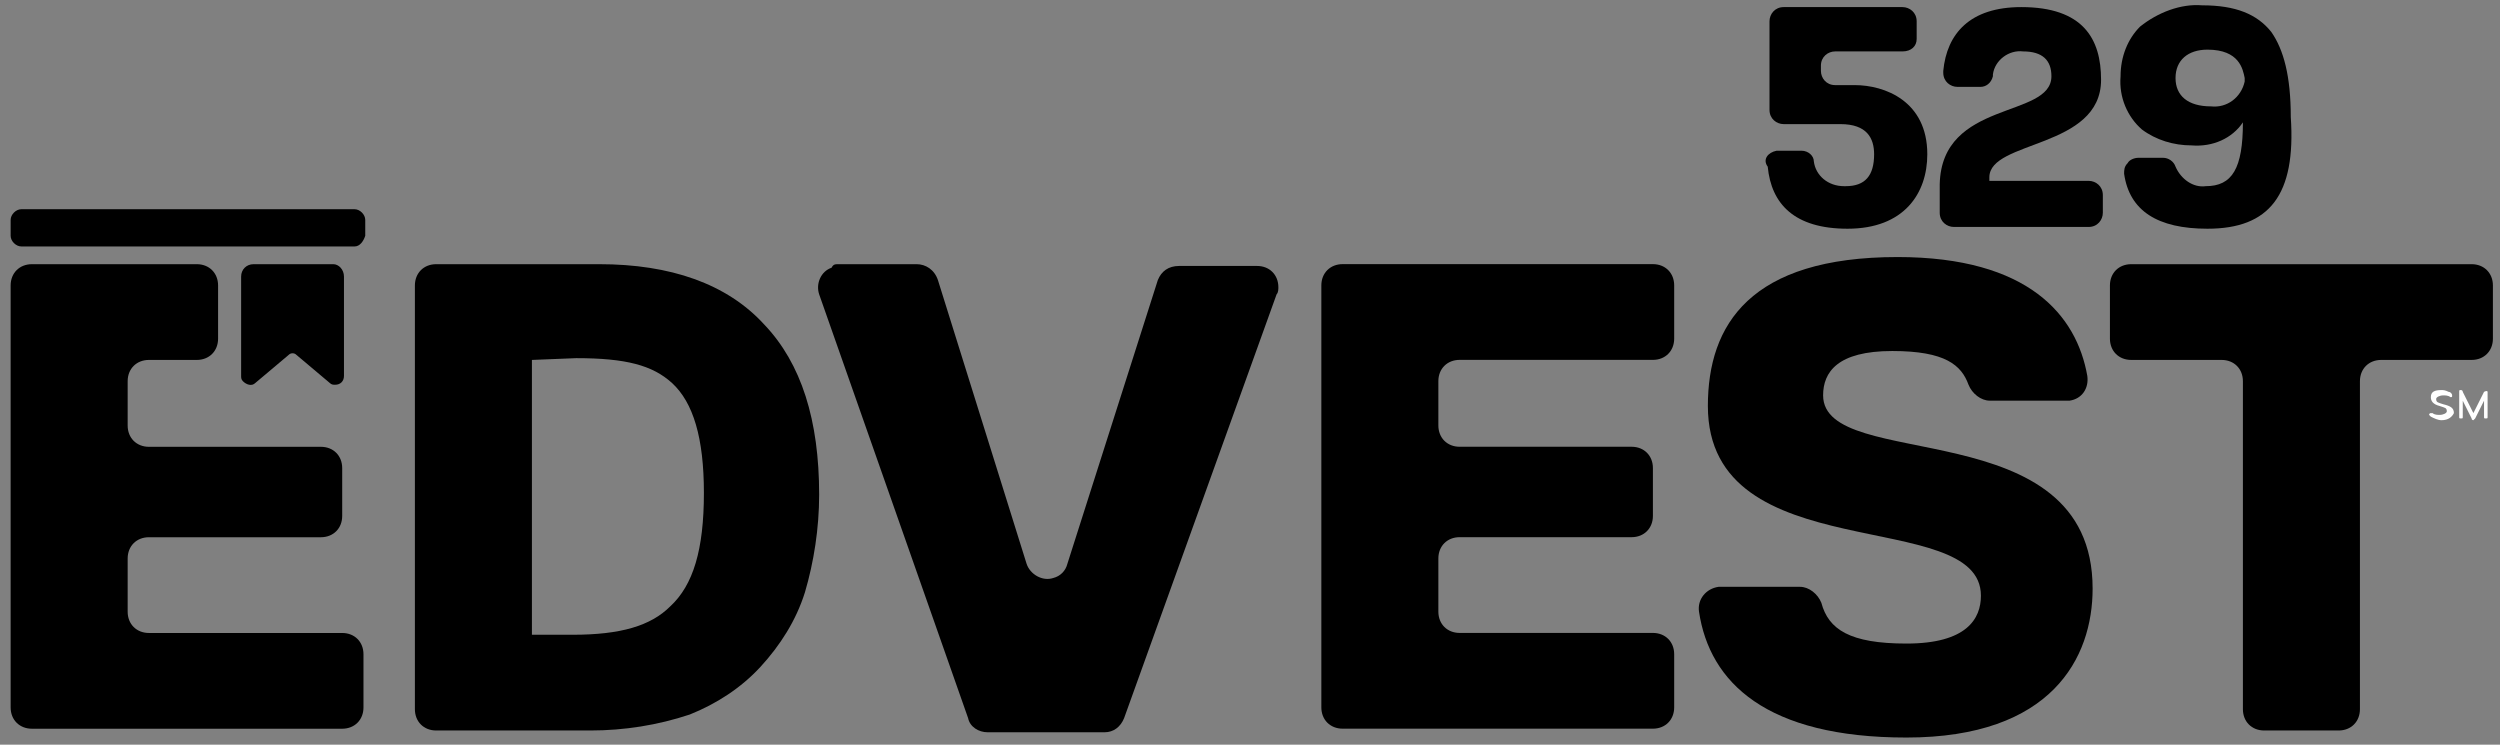
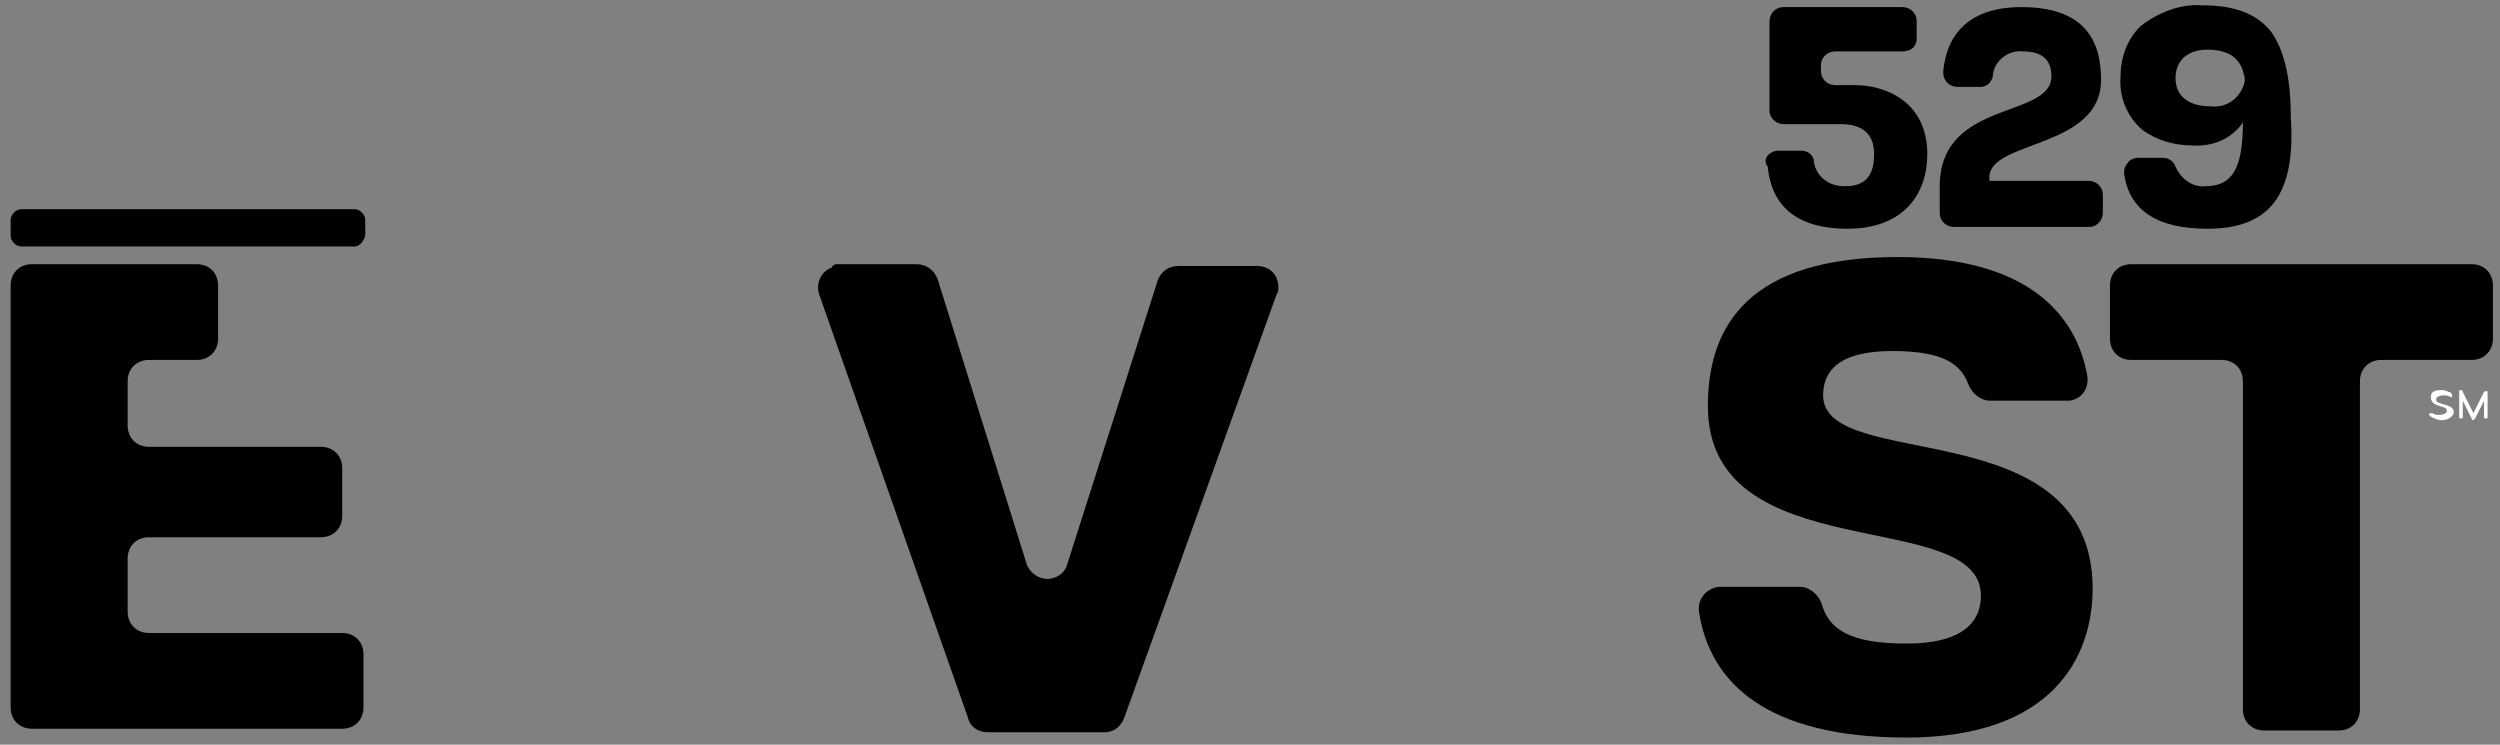
<svg xmlns="http://www.w3.org/2000/svg" xmlns:xlink="http://www.w3.org/1999/xlink" version="1.1" id="Layer_1" x="0px" y="0px" viewBox="0 0 141 42" style="enable-background:new 0 0 141 42;" xml:space="preserve">
  <rect x="0" y="0" width="141" height="42" fill="#808080" stroke="none" />
  <style type="text/css">
	.st0{fill:none;}
	.st1{clip-path:url(#SVGID_00000071548494942496140660000007911662473629321390_);}
	.st2{fill:#FFFFFF;}
</style>
  <g id="Group_4" transform="translate(73.924 14.097)">
    <path id="Clip_2-2" class="st0" d="M0.6,0.4h43.7v27.1H0.6V0.4z" />
    <g>
      <g>
        <g>
          <defs>
            <rect id="SVGID_1_" x="0.6" y="0.4" width="43.7" height="27.1" />
          </defs>
          <clipPath id="SVGID_00000024684756777773099330000009865954031081917848_">
            <use xlink:href="#SVGID_1_" style="overflow:visible;" />
          </clipPath>
          <g id="Group_4-2" style="clip-path:url(#SVGID_00000024684756777773099330000009865954031081917848_);">
-             <path id="Fill_1" d="M1.8,0.8h17.5c0.7,0,1.2,0.5,1.2,1.2l0,0v3c0,0.7-0.5,1.2-1.2,1.2l0,0H8.4c-0.7,0-1.2,0.5-1.2,1.2l0,0v2.5       c0,0.7,0.5,1.2,1.2,1.2h9.7c0.7,0,1.2,0.5,1.2,1.2l0,0V15c0,0.7-0.5,1.2-1.2,1.2l0,0H8.4c-0.7,0-1.2,0.5-1.2,1.2v3       c0,0.7,0.5,1.2,1.2,1.2l0,0h10.9c0.7,0,1.2,0.5,1.2,1.2l0,0v3c0,0.7-0.5,1.2-1.2,1.2l0,0H1.8c-0.7,0-1.2-0.5-1.2-1.2V2       C0.6,1.3,1.1,0.8,1.8,0.8" />
            <path id="Fill_3" d="M23.3,19h4.3c0.5,0,1,0.4,1.2,0.9c0.4,1.5,1.6,2.3,4.8,2.3c3.4,0,4.2-1.4,4.2-2.7       c0-5.1-15.4-1.4-15.4-10.7c0-4.6,2.4-8.4,10.7-8.4c7.4,0,10.1,3.3,10.7,6.7c0.1,0.7-0.3,1.3-1,1.4c-0.1,0-0.1,0-0.2,0h-4.3       c-0.5,0-1-0.4-1.2-0.9c-0.4-1.1-1.3-1.9-4.3-1.9c-3.1,0-3.9,1.2-3.9,2.5c0,4.4,15.2,0.8,15.2,10.9c0,3.9-2.3,8.4-10.5,8.4       c-7.9,0-11.1-3.1-11.7-7.1c-0.1-0.7,0.4-1.3,1.1-1.4C23.2,19,23.3,19,23.3,19" />
          </g>
        </g>
      </g>
    </g>
  </g>
  <path id="Fill_5" d="M1.8,14.9h9.3c0.7,0,1.2,0.5,1.2,1.2v3c0,0.7-0.5,1.2-1.2,1.2H8.4c-0.7,0-1.2,0.5-1.2,1.2l0,0V24  c0,0.7,0.5,1.2,1.2,1.2h9.7c0.7,0,1.2,0.5,1.2,1.2l0,0v2.7c0,0.7-0.5,1.2-1.2,1.2l0,0H8.4c-0.7,0-1.2,0.5-1.2,1.2v3  c0,0.7,0.5,1.2,1.2,1.2l0,0h10.9c0.7,0,1.2,0.5,1.2,1.2l0,0v3c0,0.7-0.5,1.2-1.2,1.2l0,0H1.8c-0.7,0-1.2-0.5-1.2-1.2V16.1  C0.6,15.4,1.1,14.9,1.8,14.9" />
-   <path id="Fill_6" d="M33.3,41.2h-8.7c-0.7,0-1.2-0.5-1.2-1.2V16.1c0-0.7,0.5-1.2,1.2-1.2h9.2c4,0,7.2,1.1,9.3,3.4  c2.1,2.2,3.1,5.4,3.1,9.6c0,1.9-0.3,3.8-0.8,5.5c-0.5,1.6-1.4,3-2.5,4.2s-2.5,2.1-4,2.7C37.1,40.9,35.2,41.2,33.3,41.2z M30,20.3  v15.5h2.3c2.7,0,4.4-0.5,5.5-1.6c1.3-1.2,1.9-3.2,1.9-6.4c0-3.1-0.6-5.1-1.8-6.2c-1.1-1-2.6-1.4-5.4-1.4L30,20.3z" />
  <path id="Fill_7" d="M47.3,14.9h4.4c0.5,0,1,0.3,1.2,0.9l5,16c0.2,0.6,0.9,1,1.5,0.8c0.4-0.1,0.7-0.4,0.8-0.8l5.1-16  c0.2-0.5,0.6-0.8,1.2-0.8h4.4c0.7,0,1.2,0.5,1.2,1.2c0,0.1,0,0.3-0.1,0.4l-8.6,23.9c-0.2,0.5-0.6,0.8-1.1,0.8h-6.6  c-0.5,0-1-0.3-1.1-0.8l-8.4-23.9c-0.2-0.6,0.1-1.3,0.7-1.5C47,14.9,47.1,14.9,47.3,14.9" />
  <path id="Fill_8" d="M125.3,20.3h-5.1c-0.7,0-1.2-0.5-1.2-1.2l0,0v-3c0-0.7,0.5-1.2,1.2-1.2l0,0h19.2c0.7,0,1.2,0.5,1.2,1.2l0,0v3  c0,0.7-0.5,1.2-1.2,1.2l0,0h-5.1c-0.7,0-1.2,0.5-1.2,1.2V40c0,0.7-0.5,1.2-1.2,1.2l0,0h-4.2c-0.7,0-1.2-0.5-1.2-1.2l0,0V21.5  C126.5,20.8,126,20.3,125.3,20.3" />
  <path id="Fill_9" class="st2" d="M137.7,23.7c-0.2,0-0.4-0.1-0.6-0.2l-0.1-0.1c0,0,0-0.1,0.1-0.1l0,0h0.1c0.1,0.1,0.3,0.1,0.4,0.1  c0.2,0,0.4-0.1,0.4-0.2c0-0.2-0.1-0.2-0.4-0.3c-0.4-0.1-0.5-0.3-0.5-0.5c0-0.3,0.2-0.4,0.6-0.4c0.1,0,0.2,0,0.4,0.1  c0.1,0,0.2,0.1,0.2,0.2s0,0.1-0.1,0.1l0,0c-0.1-0.1-0.3-0.1-0.4-0.1c-0.2,0-0.4,0.1-0.4,0.2c0,0.2,0.1,0.2,0.4,0.3  c0.4,0.1,0.6,0.2,0.6,0.5C138.3,23.5,138.1,23.7,137.7,23.7" />
  <path id="Fill_10" class="st2" d="M140.1,22.1C140.2,22.1,140.2,22.1,140.1,22.1c0.2-0.1,0.2,0,0.2,0l0,0v1.4c0,0.1,0,0.1-0.1,0.1  s-0.1,0-0.1-0.1l0,0v-0.9l-0.5,1l-0.1,0.1c0,0-0.1,0-0.1-0.1l-0.5-1v0.9c0,0.1,0,0.1-0.1,0.1l0,0c-0.1,0-0.1,0-0.1-0.1l0,0v-1.4  c0-0.1,0-0.1,0.1-0.1l0,0c0,0,0.1,0,0.1,0.1l0.6,1.2L140.1,22.1" />
  <path id="Fill_11" d="M100.2,8.5h1.4c0.4,0,0.7,0.3,0.7,0.6c0.1,0.8,0.8,1.4,1.7,1.4c0,0,0,0,0.1,0c1.1,0,1.6-0.6,1.6-1.8  c0-0.9-0.4-1.7-1.9-1.7h-3.2c-0.4,0-0.8-0.3-0.8-0.8v-5c0-0.4,0.3-0.8,0.8-0.8h6.7c0.4,0,0.8,0.3,0.8,0.8l0,0v1  c0,0.4-0.3,0.7-0.8,0.7h-3.8c-0.4,0-0.8,0.3-0.8,0.8V4c0,0.4,0.3,0.8,0.8,0.8h1.1c1.7,0,4.1,0.9,4.1,3.9c0,2.2-1.3,4.2-4.5,4.2  c-3,0-4.3-1.4-4.5-3.5C99.4,9,99.7,8.6,100.2,8.5C100.1,8.5,100.1,8.5,100.2,8.5" />
  <path id="Fill_12" d="M115.7,4.3c0-0.9-0.5-1.4-1.6-1.4c-0.8-0.1-1.6,0.5-1.7,1.3c0,0,0,0,0,0.1c-0.1,0.4-0.4,0.6-0.7,0.6h-1.3  c-0.4,0-0.8-0.3-0.8-0.8V4c0.2-2.1,1.5-3.6,4.4-3.6c3.5,0,4.5,1.8,4.5,4.1c0,3.9-6.3,3.4-6.3,5.5v0.2h5.6c0.4,0,0.8,0.3,0.8,0.8l0,0  v1c0,0.4-0.3,0.8-0.8,0.8l0,0h-7.6c-0.4,0-0.8-0.3-0.8-0.8l0,0v-1.6C109.5,5.6,115.7,6.7,115.7,4.3" />
  <path id="Fill_13" d="M124.5,12.9c-2.8,0-4.4-1-4.7-3.1c0-0.2,0-0.4,0.2-0.6c0.1-0.2,0.4-0.3,0.6-0.3h1.4c0.3,0,0.6,0.2,0.7,0.5  c0.3,0.7,1,1.2,1.7,1.1c1.5,0,2.1-1,2.1-3.6c-0.6,0.9-1.7,1.4-2.9,1.3c-1,0-2-0.3-2.8-0.9c-0.8-0.7-1.3-1.8-1.2-3  c0-1.1,0.4-2.1,1.1-2.8c1-0.8,2.3-1.3,3.5-1.2c1.9,0,3.1,0.5,3.9,1.5c0.7,1,1.1,2.5,1.1,4.8C129.5,11,128,12.9,124.5,12.9z   M124.5,2.8c-1.1,0-1.8,0.6-1.8,1.6s0.7,1.6,2,1.6c0.9,0.1,1.7-0.5,1.9-1.4c0-0.1,0-0.1,0-0.2C126.5,3.9,126.3,2.8,124.5,2.8  L124.5,2.8z" />
-   <path id="Fill_14" d="M19.4,15.6v5.6c0,0.3-0.2,0.5-0.5,0.5c-0.1,0-0.2,0-0.3-0.1L16.7,20c-0.1-0.1-0.3-0.1-0.4,0l-1.9,1.6  c-0.2,0.2-0.5,0.1-0.7-0.1c-0.1-0.1-0.1-0.2-0.1-0.3v-5.6c0-0.4,0.3-0.7,0.7-0.7l0,0h4.5C19.1,14.9,19.4,15.2,19.4,15.6L19.4,15.6" />
  <path id="Fill_15" d="M20,13.9H1.2c-0.3,0-0.6-0.3-0.6-0.6v-0.9c0-0.3,0.3-0.6,0.6-0.6H20c0.3,0,0.6,0.3,0.6,0.6l0,0v0.9  C20.5,13.6,20.3,13.9,20,13.9L20,13.9" />
</svg>